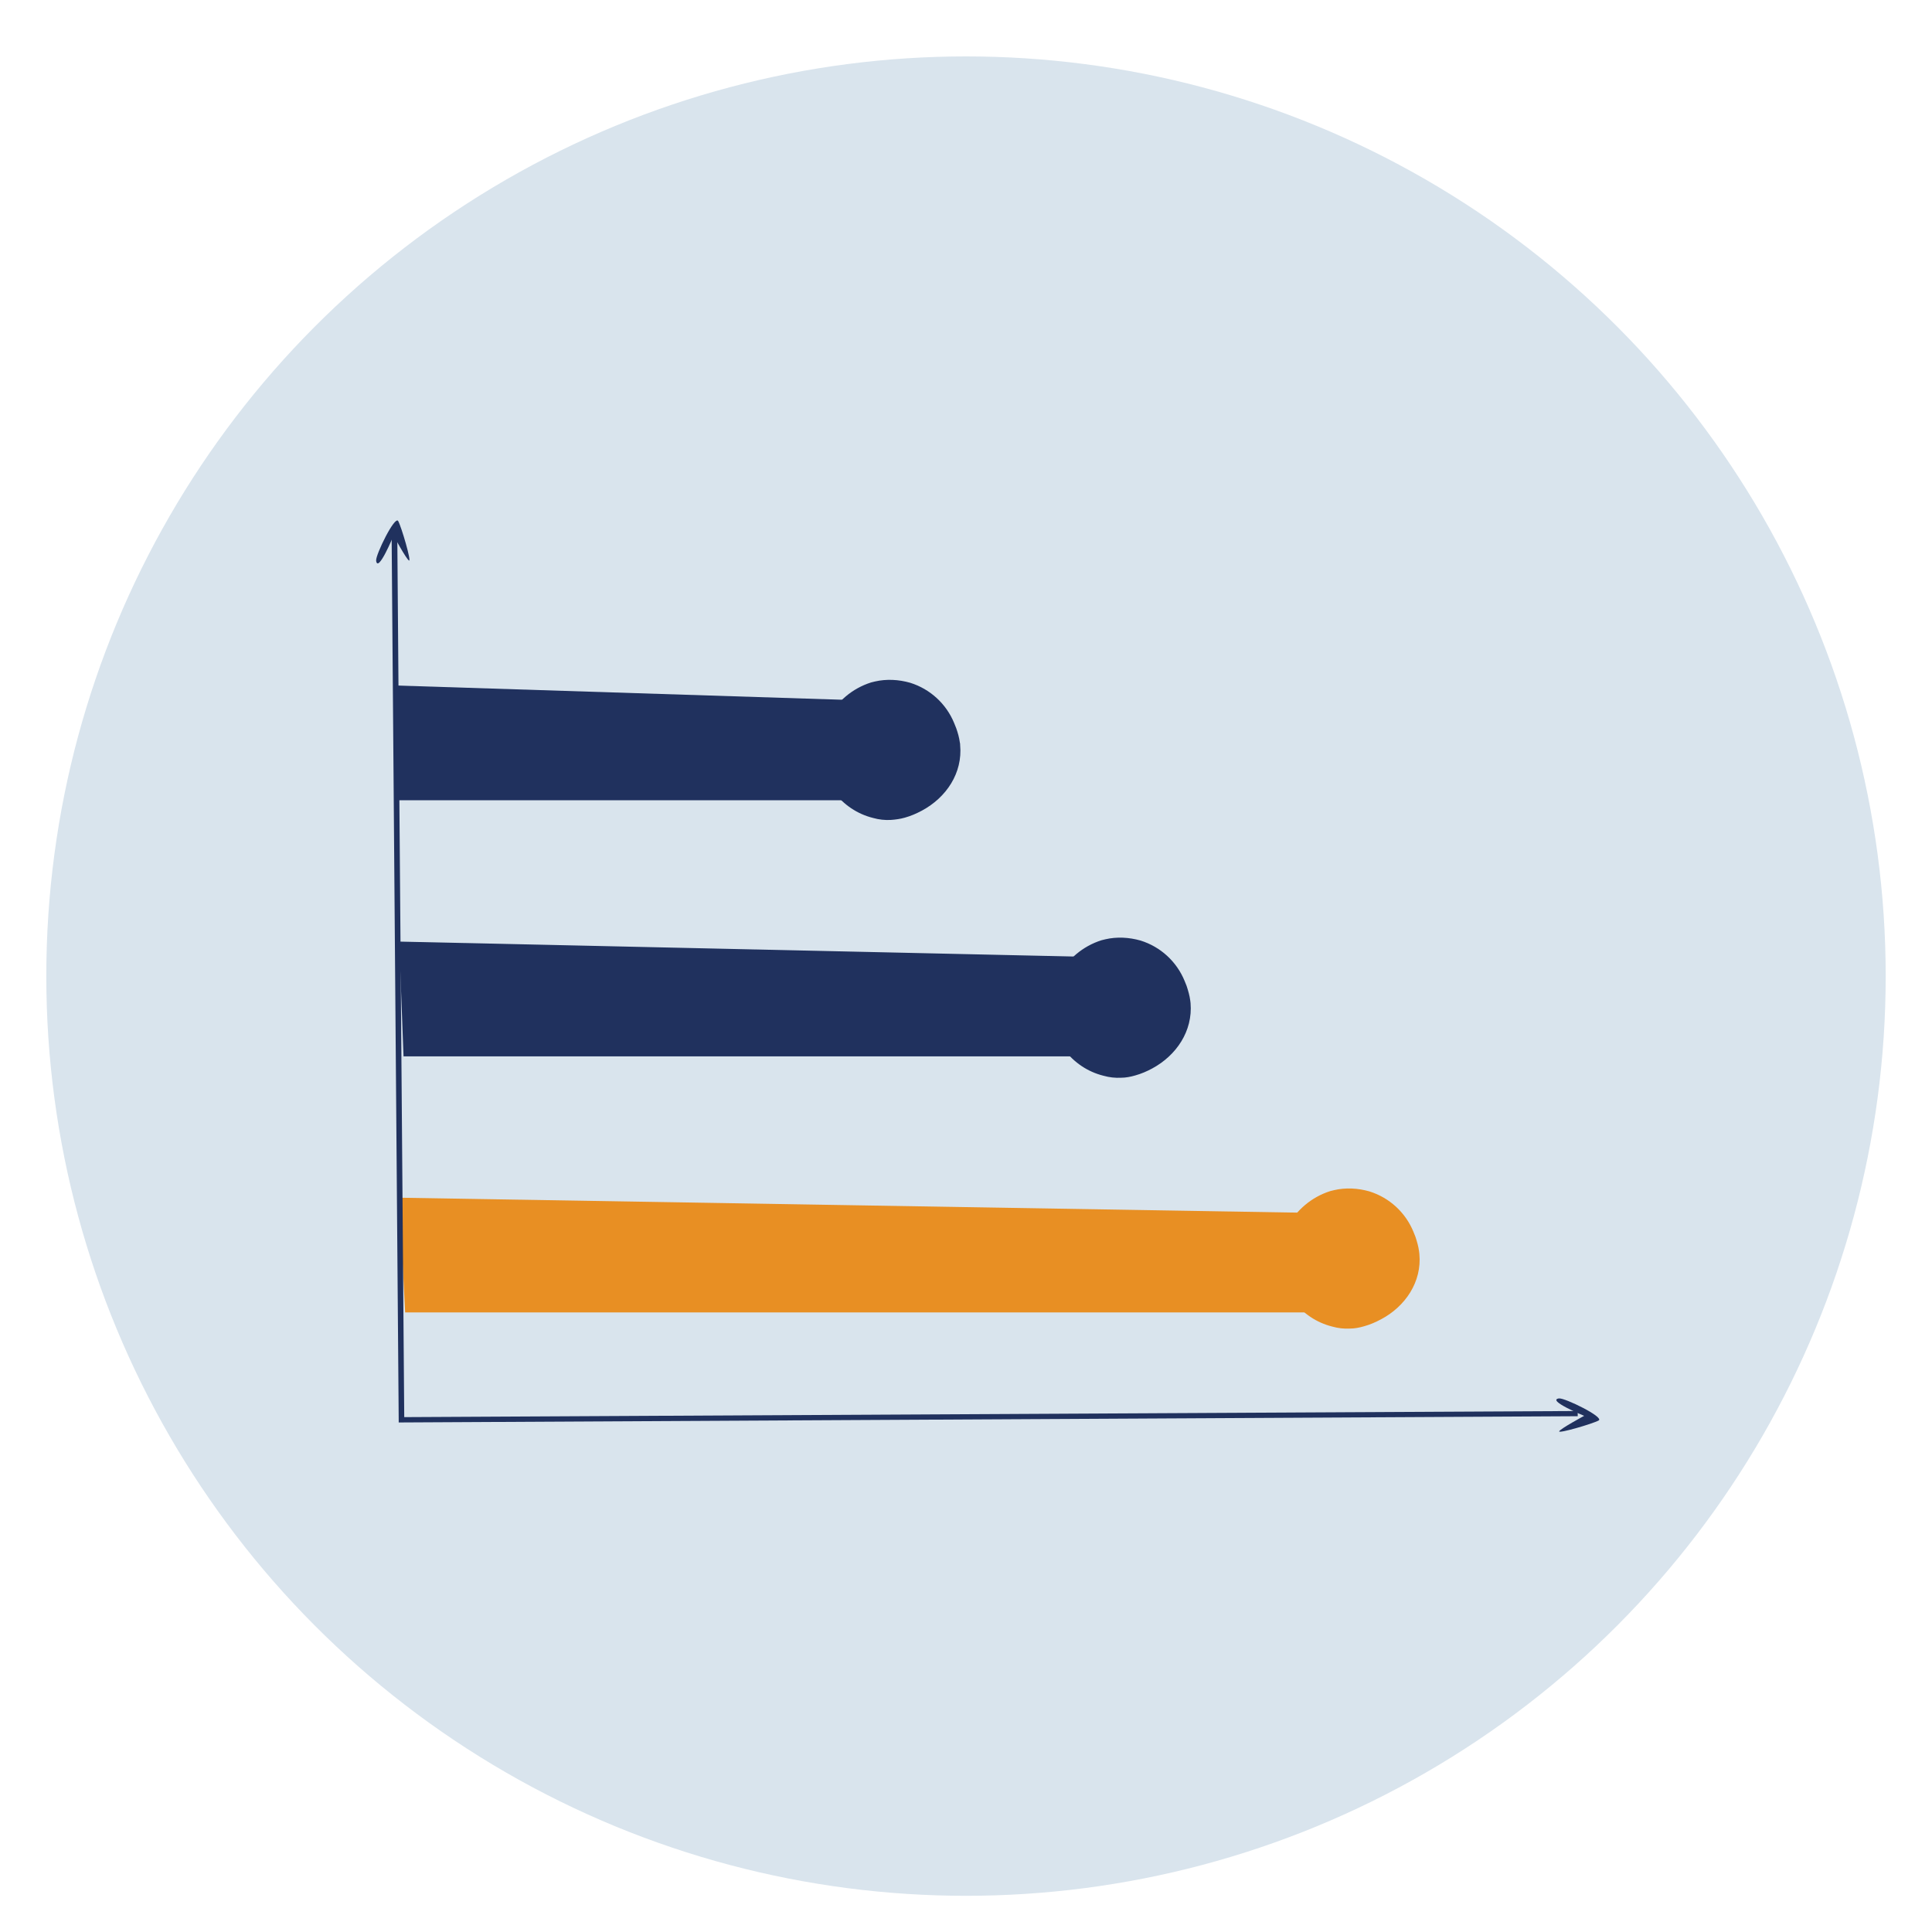
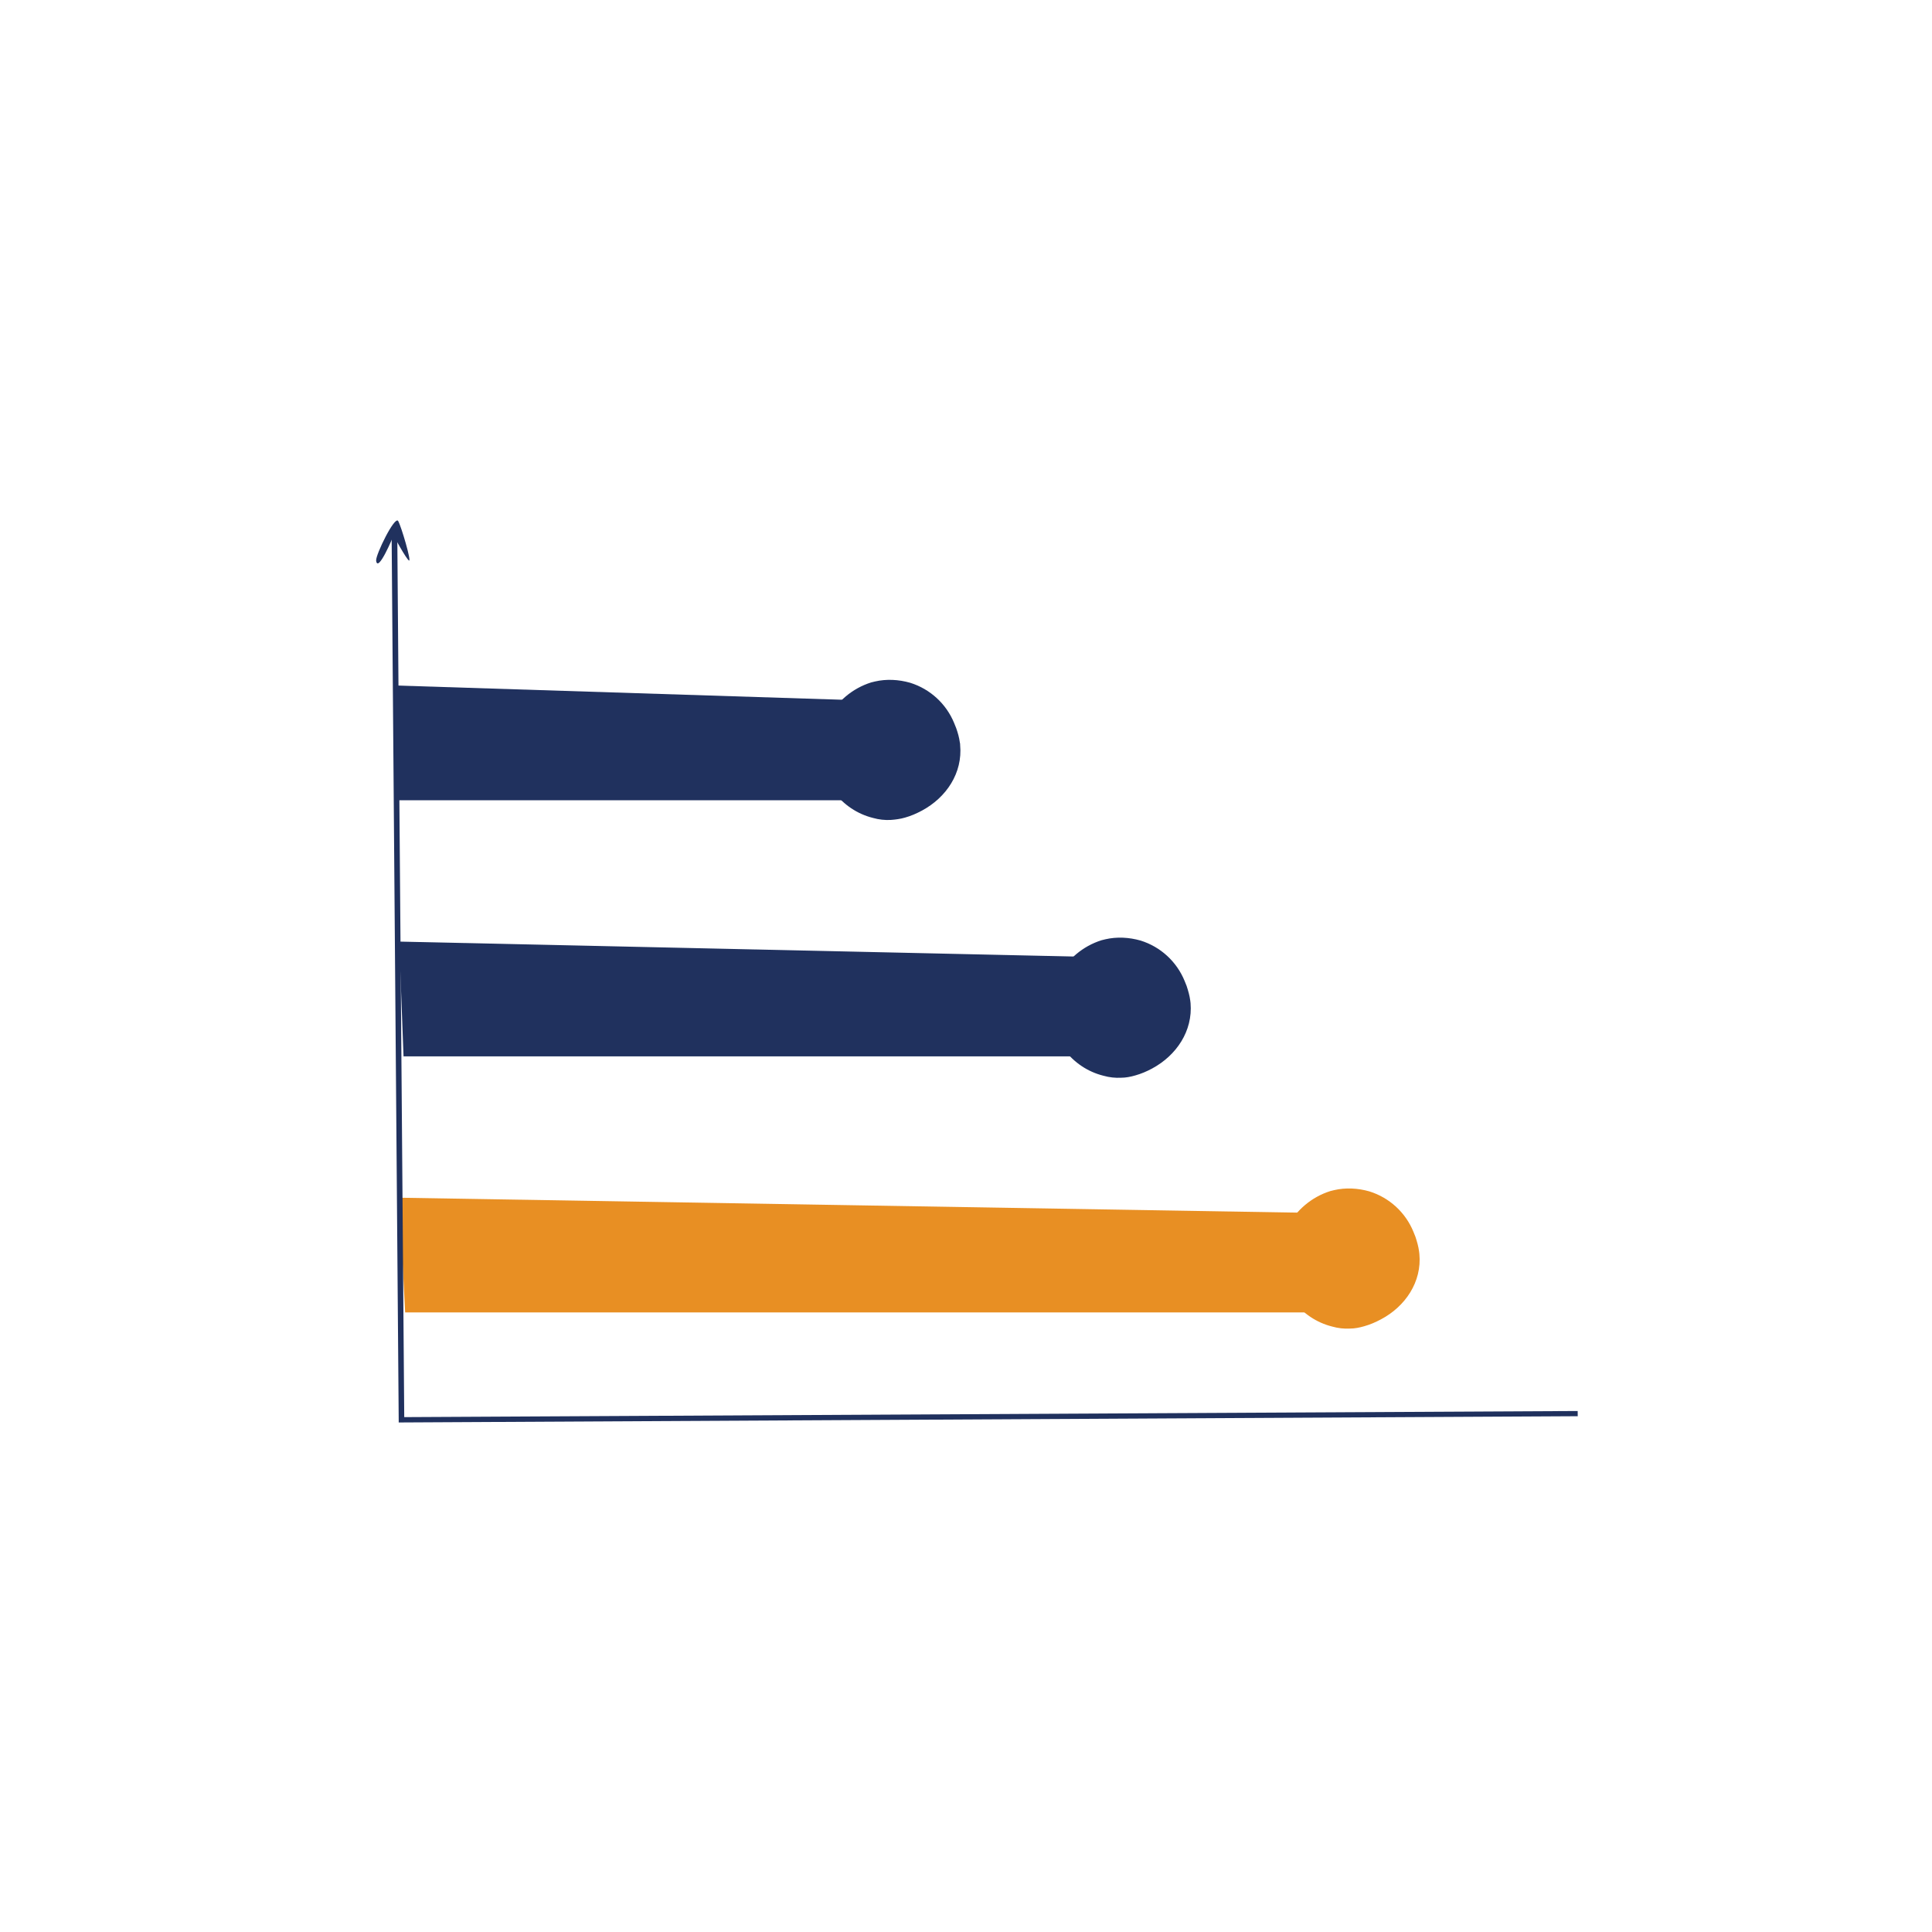
<svg xmlns="http://www.w3.org/2000/svg" id="Object" viewBox="0 0 300 300">
  <defs>
    <style>
      .cls-1 {
        fill: #20315e;
      }

      .cls-2 {
        fill: #e88f23;
      }

      .cls-3 {
        fill: #d9e4ed;
      }
    </style>
  </defs>
-   <circle class="cls-3" cx="150" cy="151.57" r="142.81" />
  <polygon class="cls-1" points="61.33 106.44 138.01 108.89 138.01 124.26 61.84 124.26 61.33 106.44" />
  <polygon class="cls-1" points="61.99 146.21 172.52 148.66 172.52 164.03 62.66 164.03 61.99 146.21" />
  <polygon class="cls-2" points="61.99 185.98 209.32 188.43 209.32 203.79 62.91 203.79 61.99 185.98" />
  <polygon class="cls-1" points="244.99 219.91 61.91 220.88 61.91 220.47 60.81 82.97 61.69 82.95 62.77 220.05 244.98 219.1 244.99 219.91" />
-   <path class="cls-1" d="M242.11,217.15c.87-.1,7.04,2.91,6.13,3.42s-6.33,2.09-6.13,1.68,3.88-2.4,3.88-2.4c0,0-5.97-2.45-3.88-2.71Z" />
  <path class="cls-1" d="M58.41,87.04c-.1-.87,2.91-7.04,3.42-6.13s2.09,6.33,1.68,6.13-2.4-3.88-2.4-3.88c0,0-2.45,5.97-2.71,3.88Z" />
  <path class="cls-1" d="M149.09,115.68c0-.1,0-.26-.05-.41-.1-.77-.31-1.48-.56-2.2-.1-.26-.2-.51-.31-.77-1.23-3.01-3.73-5.31-6.84-6.28-1.79-.51-3.68-.61-5.46-.2-.2.05-.41.1-.61.15-2.91.92-5.31,2.96-6.74,5.67-.46.92-.77,1.89-.97,2.91-.05.41-.1.82-.15,1.23v.41c-.56.2-.77.41,0,.51,0,2.25.71,4.49,2.09,6.28,1.53,1.99,3.62,3.42,6.07,4.03h0c.92.26,1.84.36,2.76.31h0c.71-.05,1.48-.15,2.2-.36.92-.26,1.74-.61,2.6-1.07,3.83-2.04,6.38-5.87,5.97-10.21Z" />
  <path class="cls-1" d="M184.87,155.76l-.05-.41c-.1-.77-.31-1.48-.56-2.25-.1-.26-.2-.51-.31-.77-1.23-3.01-3.73-5.31-6.84-6.28-1.79-.51-3.68-.61-5.46-.2-.2.05-.41.1-.61.15-2.91.92-5.31,2.96-6.74,5.67-.46.92-.77,1.89-.97,2.91-.05.41-.1.82-.15,1.23v.41c-.56.2-.77.41,0,.51,0,1.28.2,2.6.71,3.78.36.87.82,1.74,1.38,2.5,1.53,1.99,3.62,3.42,6.07,4.03h0c.92.26,1.84.36,2.76.31h0c.71,0,1.48-.15,2.2-.36.92-.26,1.74-.61,2.6-1.07,3.78-2.04,6.33-5.82,5.97-10.16Z" />
  <path class="cls-2" d="M220.4,194.71l-.05-.41c-.1-.77-.31-1.48-.56-2.25-.1-.26-.2-.51-.31-.77-1.23-3.01-3.73-5.31-6.84-6.28-1.79-.51-3.68-.61-5.46-.2l-.61.15c-2.91.92-5.31,2.96-6.74,5.67-.46.92-.77,1.89-.97,2.91-.1.41-.15.82-.15,1.23v.41c-.56.2-.77.41,0,.51,0,2.25.71,4.49,2.09,6.28,1.53,1.99,3.62,3.42,6.07,4.03h0c.92.26,1.84.36,2.76.31h0c.71,0,1.48-.15,2.2-.36.92-.26,1.74-.61,2.6-1.07,3.78-1.99,6.38-5.82,5.97-10.16Z" />
</svg>